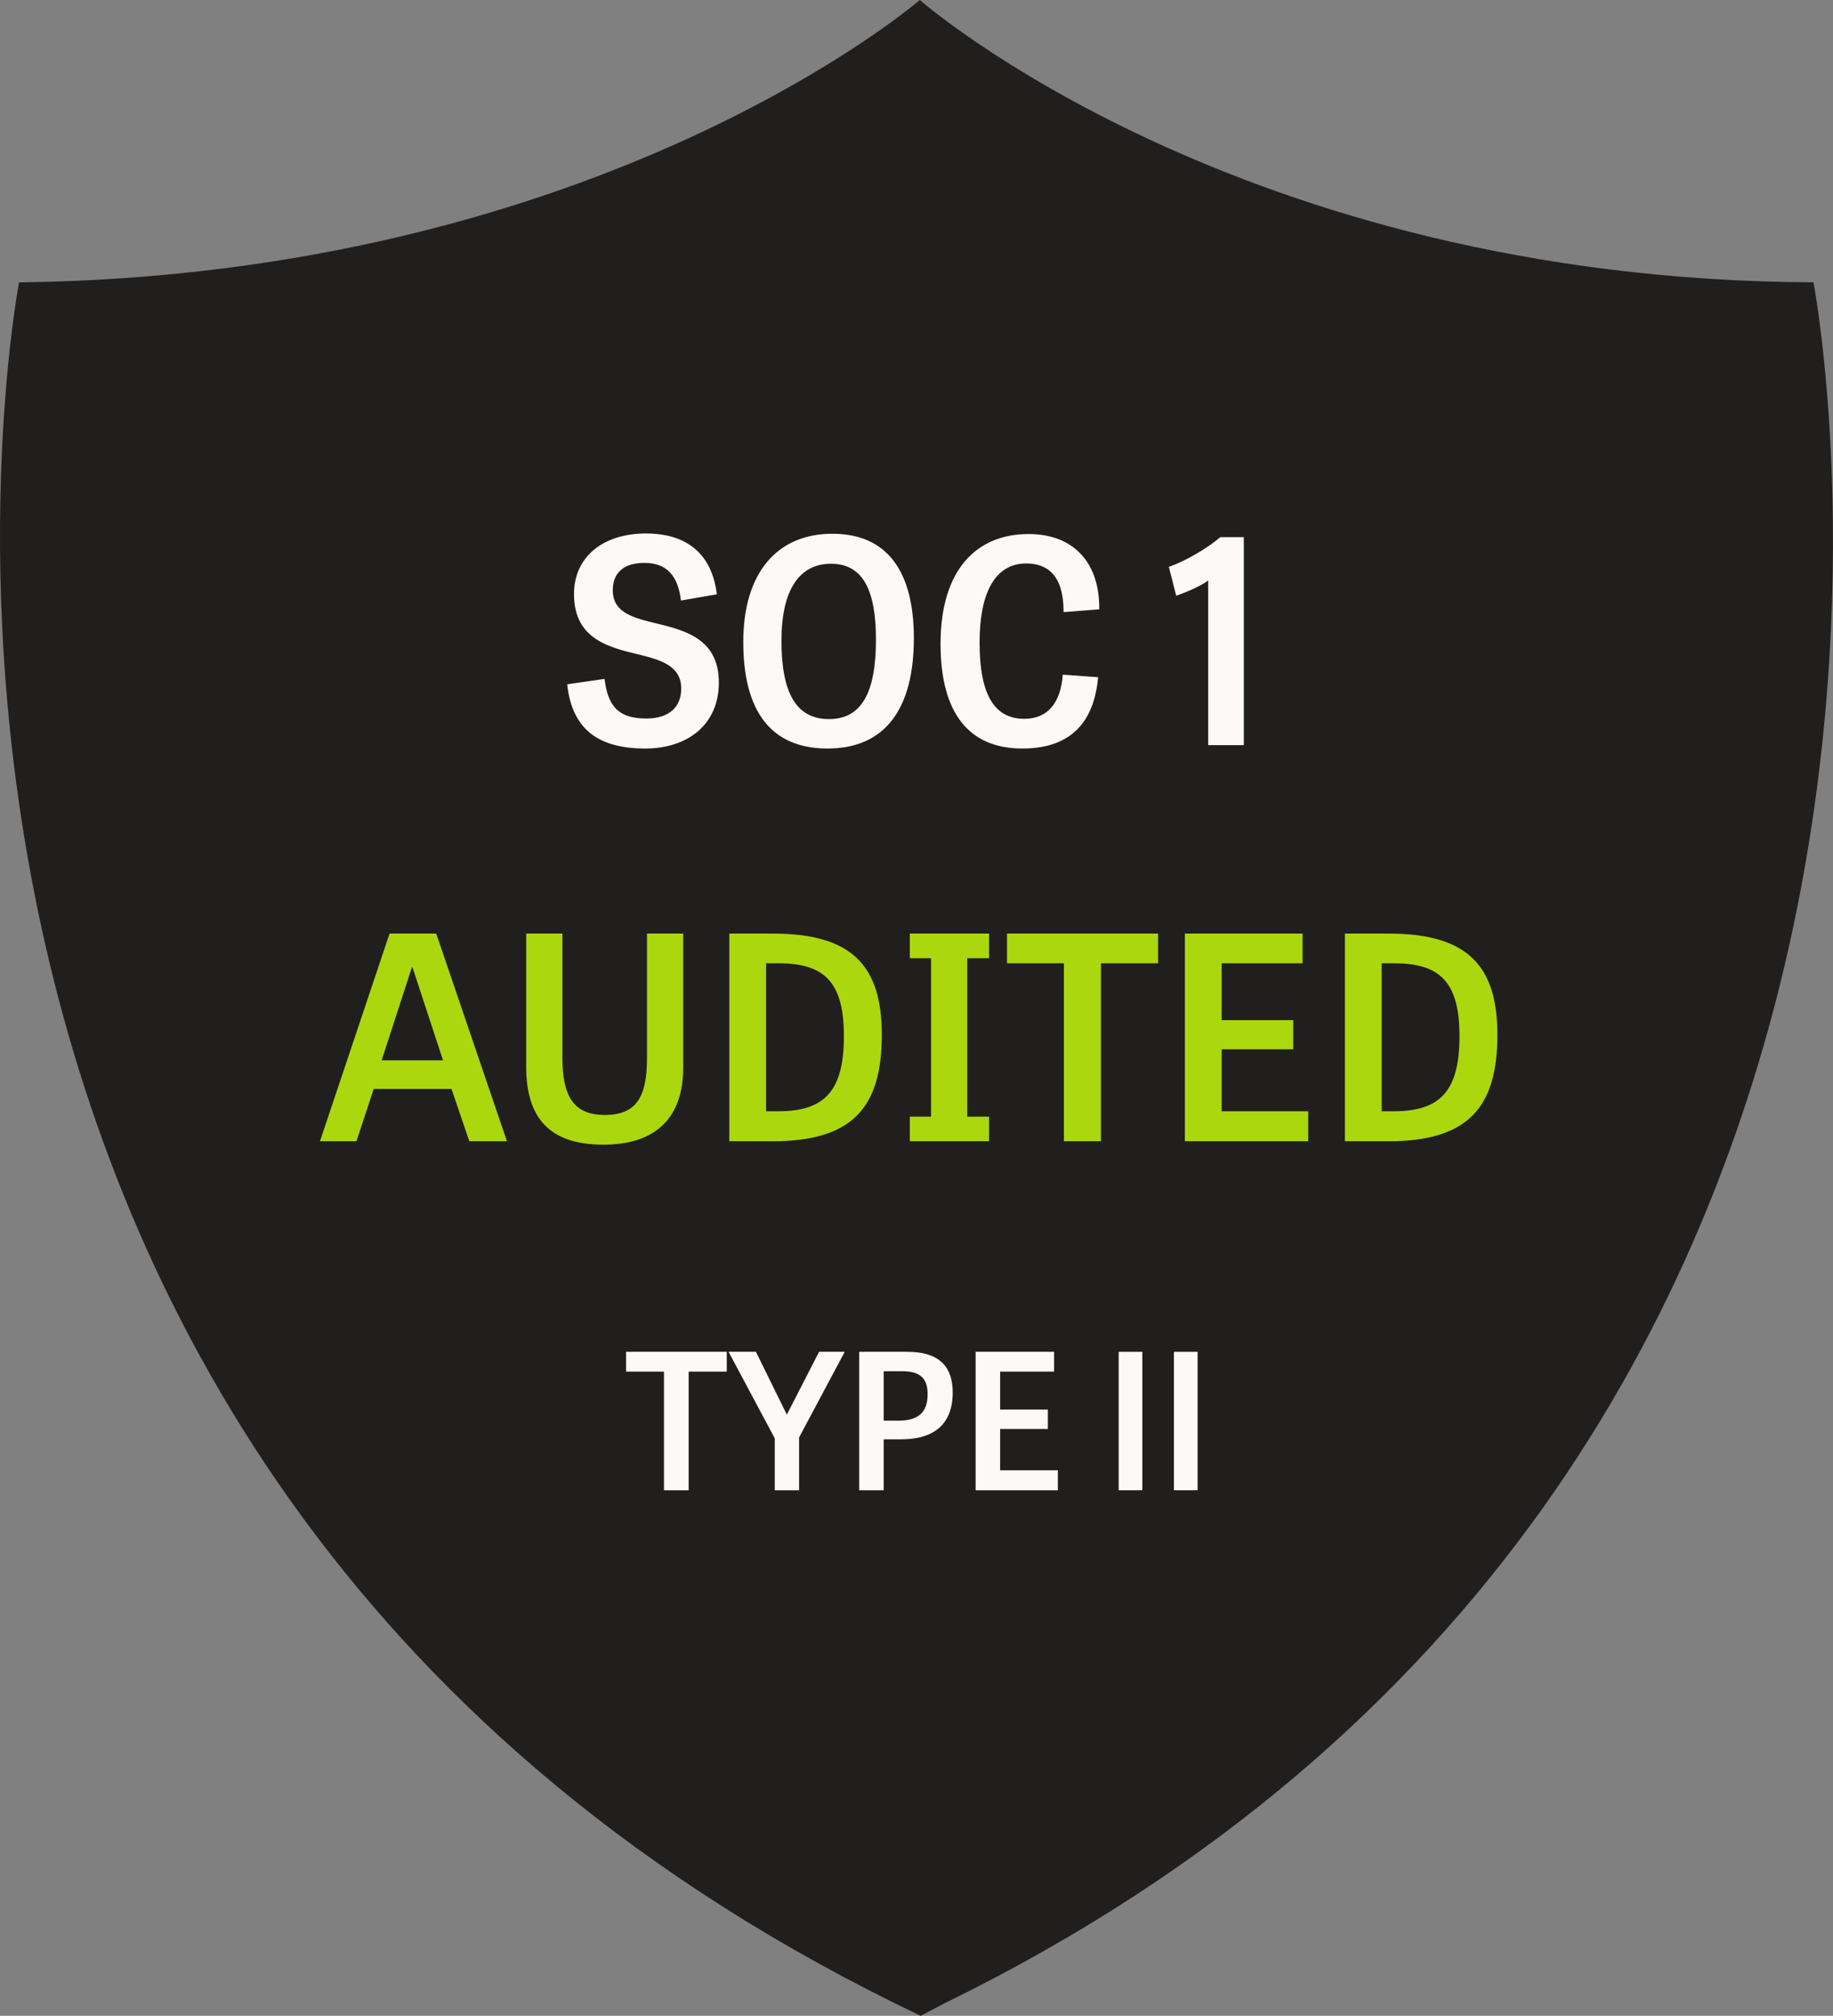
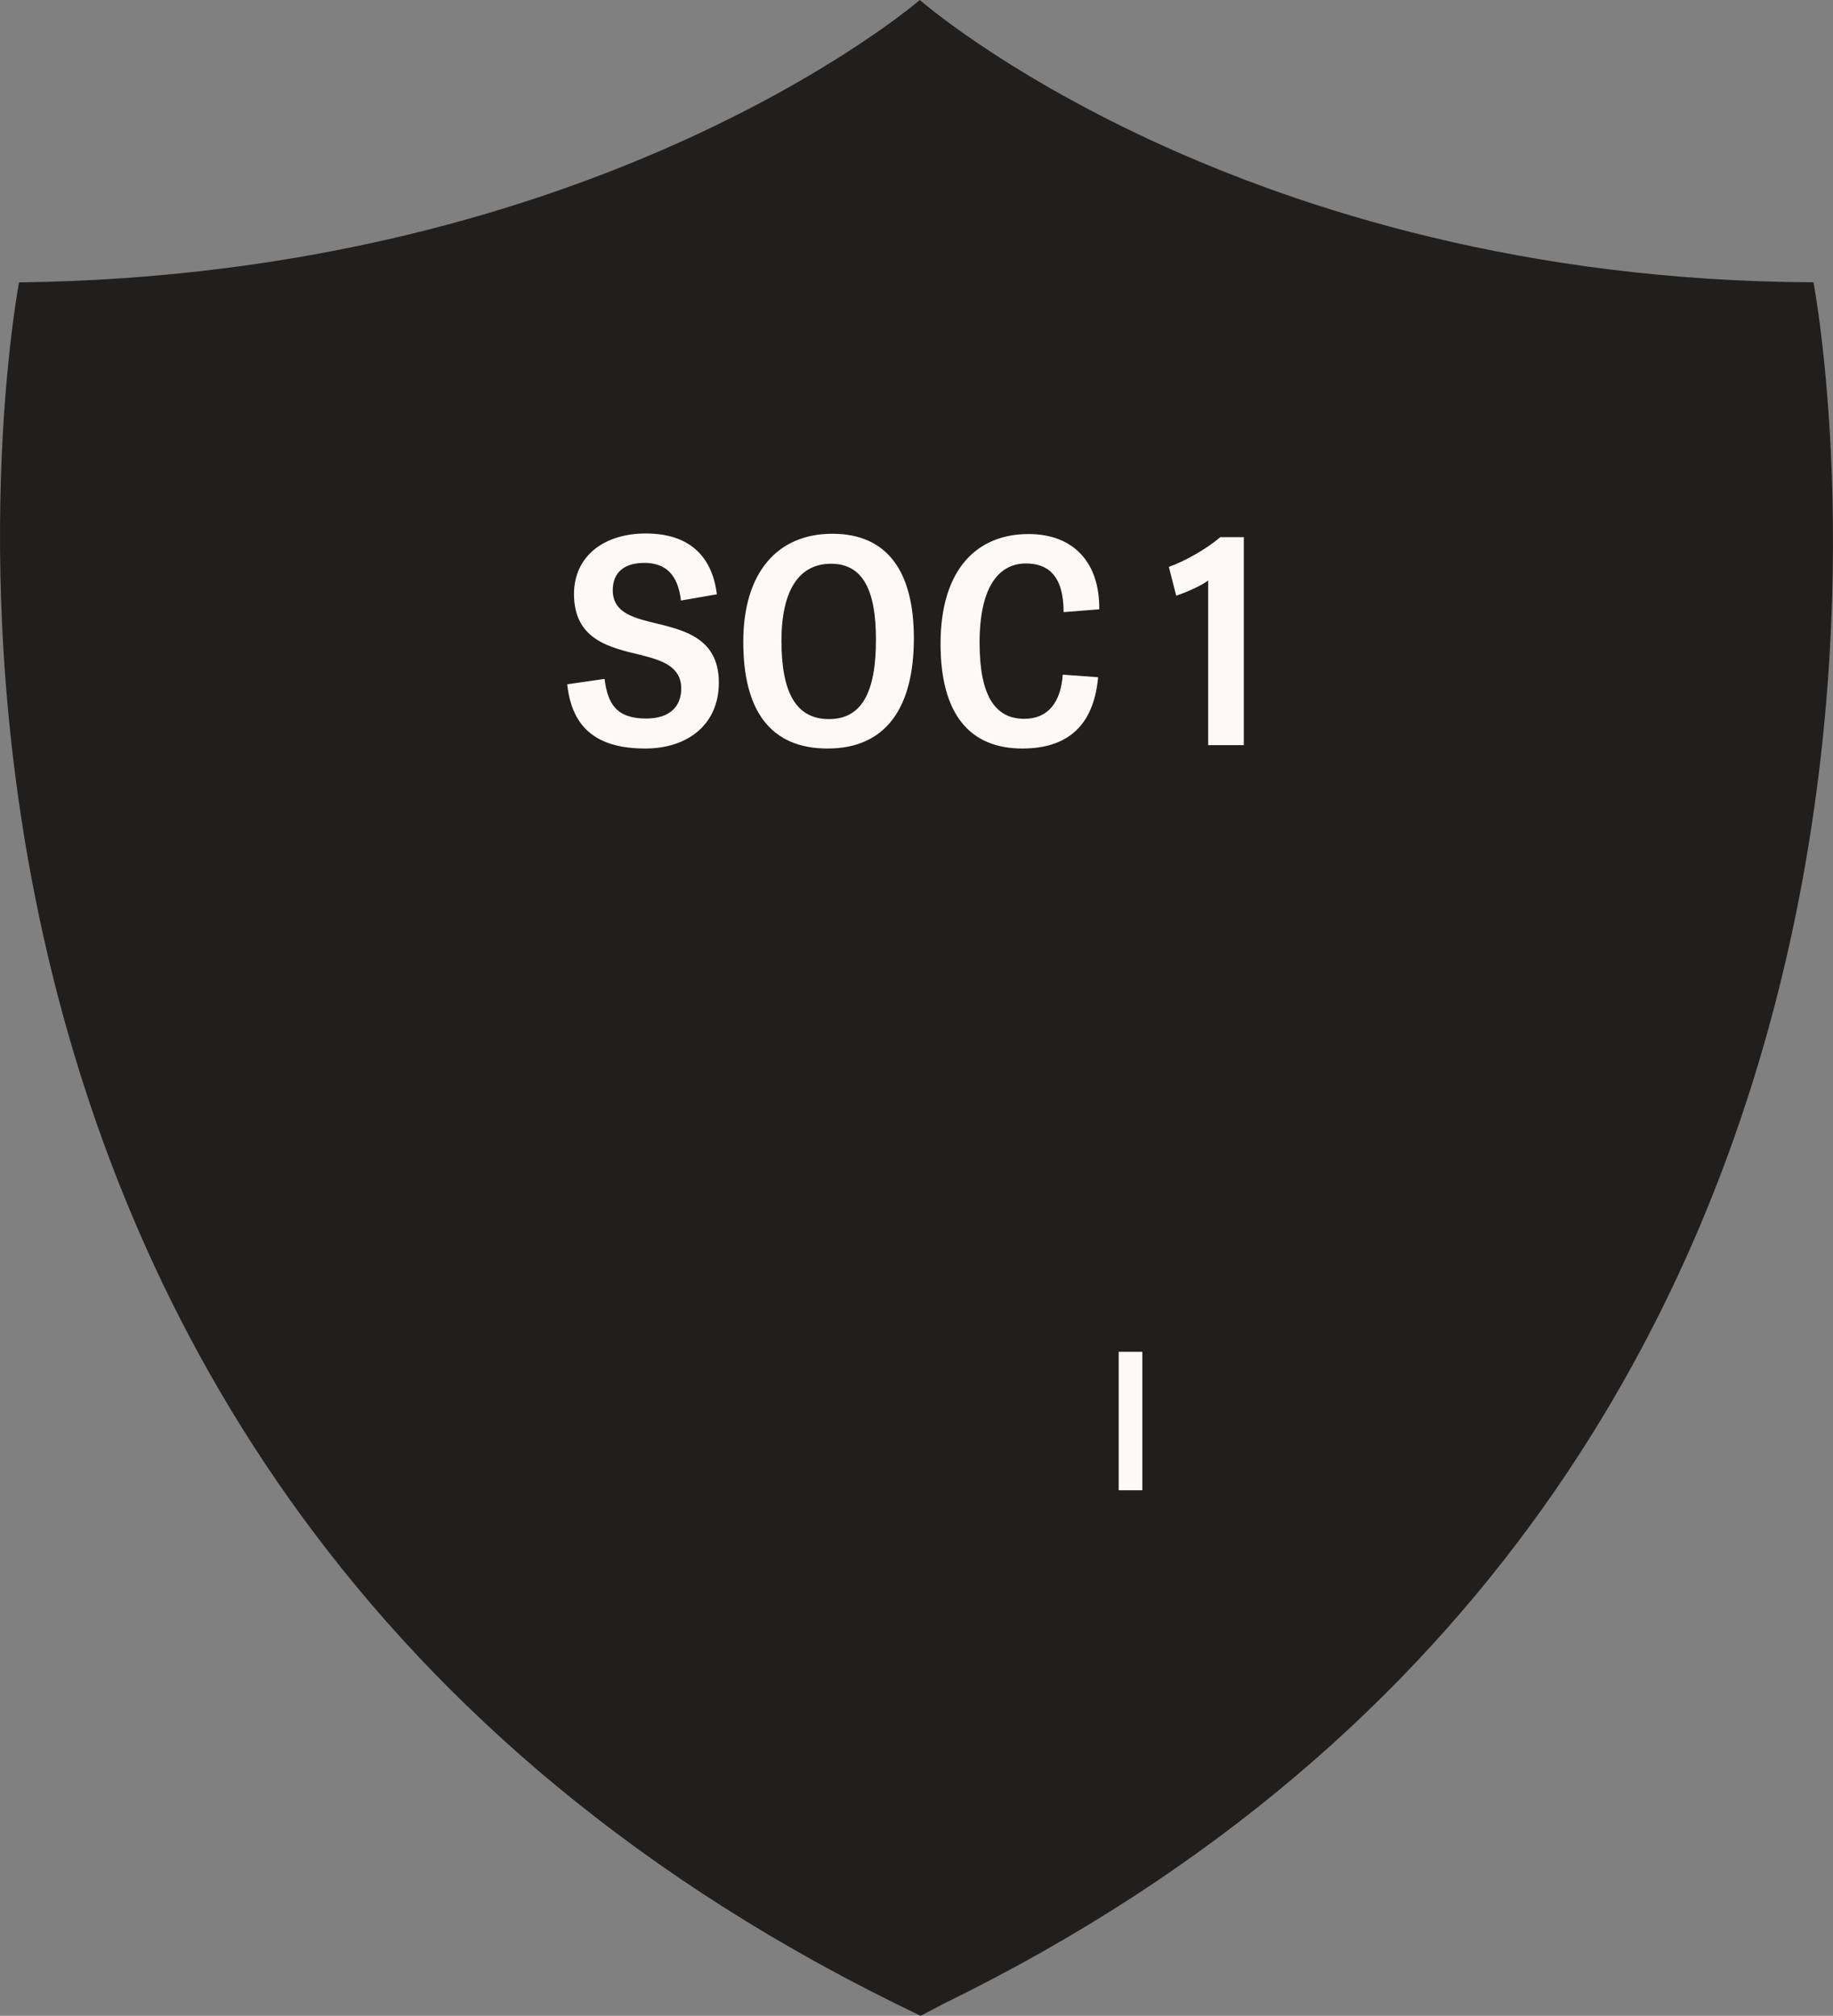
<svg xmlns="http://www.w3.org/2000/svg" id="Livello_1" data-name="Livello 1" viewBox="0 0 194.38 213.72">
  <rect x="0" y="0" width="194.38" height="213.72" fill="#808080" stroke="none" />
  <defs>
    <style>
      .cls-1 {
        fill: #abd70f;
      }

      .cls-1, .cls-2, .cls-3 {
        stroke-width: 0px;
      }

      .cls-2 {
        fill: #211f1e;
      }

      .cls-3 {
        fill: #fcf9f8;
      }
    </style>
  </defs>
  <path class="cls-2" d="M97.63,213.72C-22.27,156.6,2.02,29.94,2.02,29.94,63.82,29.18,97.54,0,97.54,0c0,0,33.81,29.68,94.77,29.93,0,0,24.1,125.69-92.26,182.52l-2.42,1.27Z" />
  <path class="cls-3" d="M76.02,63.01c-.51-4.17-3.06-6.45-7.53-6.45s-7.62,2.43-7.62,6.42c0,4.86,3.81,5.67,7.02,6.45,2.31.57,4.35,1.23,4.35,3.57,0,1.92-1.23,3.18-3.72,3.18-3.21,0-4.08-1.62-4.41-4.2l-3.96.57c.51,4.77,3.3,6.81,8.28,6.81,4.47,0,7.8-2.52,7.8-6.99,0-4.98-4.11-5.64-7.35-6.45-2.13-.54-3.9-1.2-3.9-3.33,0-1.89,1.2-2.91,3.36-2.91,2.34,0,3.57,1.35,3.87,3.99l3.81-.66ZM87.76,79.36c6.12,0,9.15-4.23,9.15-11.7,0-6.99-2.76-11.07-8.64-11.07s-9.45,4.17-9.45,11.46,2.88,11.31,8.94,11.31ZM87.91,76.24c-3.54,0-5.04-2.88-5.04-8.31s1.92-8.16,5.25-8.16,4.77,2.7,4.77,8.04c0,5.64-1.53,8.43-4.98,8.43ZM108.62,76.21c-3.09,0-4.74-2.43-4.74-8.07,0-6.21,2.22-8.4,4.92-8.4,2.28,0,3.99,1.23,3.99,5.16l3.78-.3c.06-4.86-2.64-7.98-7.5-7.98-5.46,0-9.33,3.72-9.33,11.64,0,7.41,3.06,11.1,8.67,11.1,4.59,0,7.56-2.22,8.04-7.56l-3.75-.27c-.21,2.94-1.56,4.68-4.08,4.68ZM124.73,63.16c1.32-.45,2.79-1.14,3.39-1.62v17.46h3.78v-22.05h-2.49c-1.47,1.26-3.81,2.58-5.46,3.15l.78,3.06Z" />
-   <path class="cls-3" d="M70.41,158h2.62v-12.58h4.04v-2.1h-10.68v2.1h4.02v12.58ZM84.74,152.4l4.84-9.08h-2.72l-3.42,6.66-3.28-6.66h-2.9l4.9,9.18v5.5h2.58v-5.6ZM93.71,152.6h1.82c4.76,0,5.5-2.9,5.5-4.96,0-2.48-1.16-4.32-4.82-4.32h-5.1v14.68h2.6v-5.4ZM93.71,150.62v-5.24h1.98c2,0,2.68.86,2.68,2.44,0,1.96-1.02,2.8-3.1,2.8h-1.56ZM111.12,149.44h-5.06v-4.02h5.72v-2.1h-8.32v14.68h8.72v-2.12h-6.12v-4.38h5.06v-2.06Z" />
-   <path class="cls-1" d="M41.31,98.98l-7.38,22.02h3.87l1.83-5.55h8.25l1.89,5.55h3.99l-7.5-22.02h-4.95ZM46.98,112.42h-6.51l3.21-9.87h.06l3.24,9.87ZM68.61,112.18c0,4.14-1.14,6.03-4.47,6.03s-4.5-2.01-4.5-6.06v-13.17h-3.84v14.1c0,5.16,2.19,8.28,8.19,8.28,5.64,0,8.46-2.94,8.46-8.16v-14.22h-3.84v13.2ZM81.93,121c8.46,0,11.58-3.57,11.58-11.28,0-7.23-3.06-10.74-11.52-10.74h-4.65v22.02h4.59ZM81.24,117.82v-15.69h1.35c5.01,0,6.9,2.19,6.9,7.74,0,5.94-2.16,7.95-6.99,7.95h-1.26ZM102.57,101.59h2.31v-2.61h-8.4v2.61h2.25v16.8h-2.25v2.61h8.4v-2.61h-2.31v-16.8ZM112.82,121h3.93v-18.87h6.06v-3.15h-16.02v3.15h6.03v18.87ZM137.14,108.16h-7.59v-6.03h8.58v-3.15h-12.48v22.02h13.08v-3.18h-9.18v-6.57h7.59v-3.09ZM147.21,121c8.46,0,11.58-3.57,11.58-11.28,0-7.23-3.06-10.74-11.52-10.74h-4.65v22.02h4.59ZM146.52,117.82v-15.69h1.35c5.01,0,6.9,2.19,6.9,7.74,0,5.94-2.16,7.95-6.99,7.95h-1.26Z" />
  <rect class="cls-3" x="118.63" y="143.32" width="2.51" height="14.68" />
-   <rect class="cls-3" x="124.49" y="143.32" width="2.51" height="14.68" />
</svg>